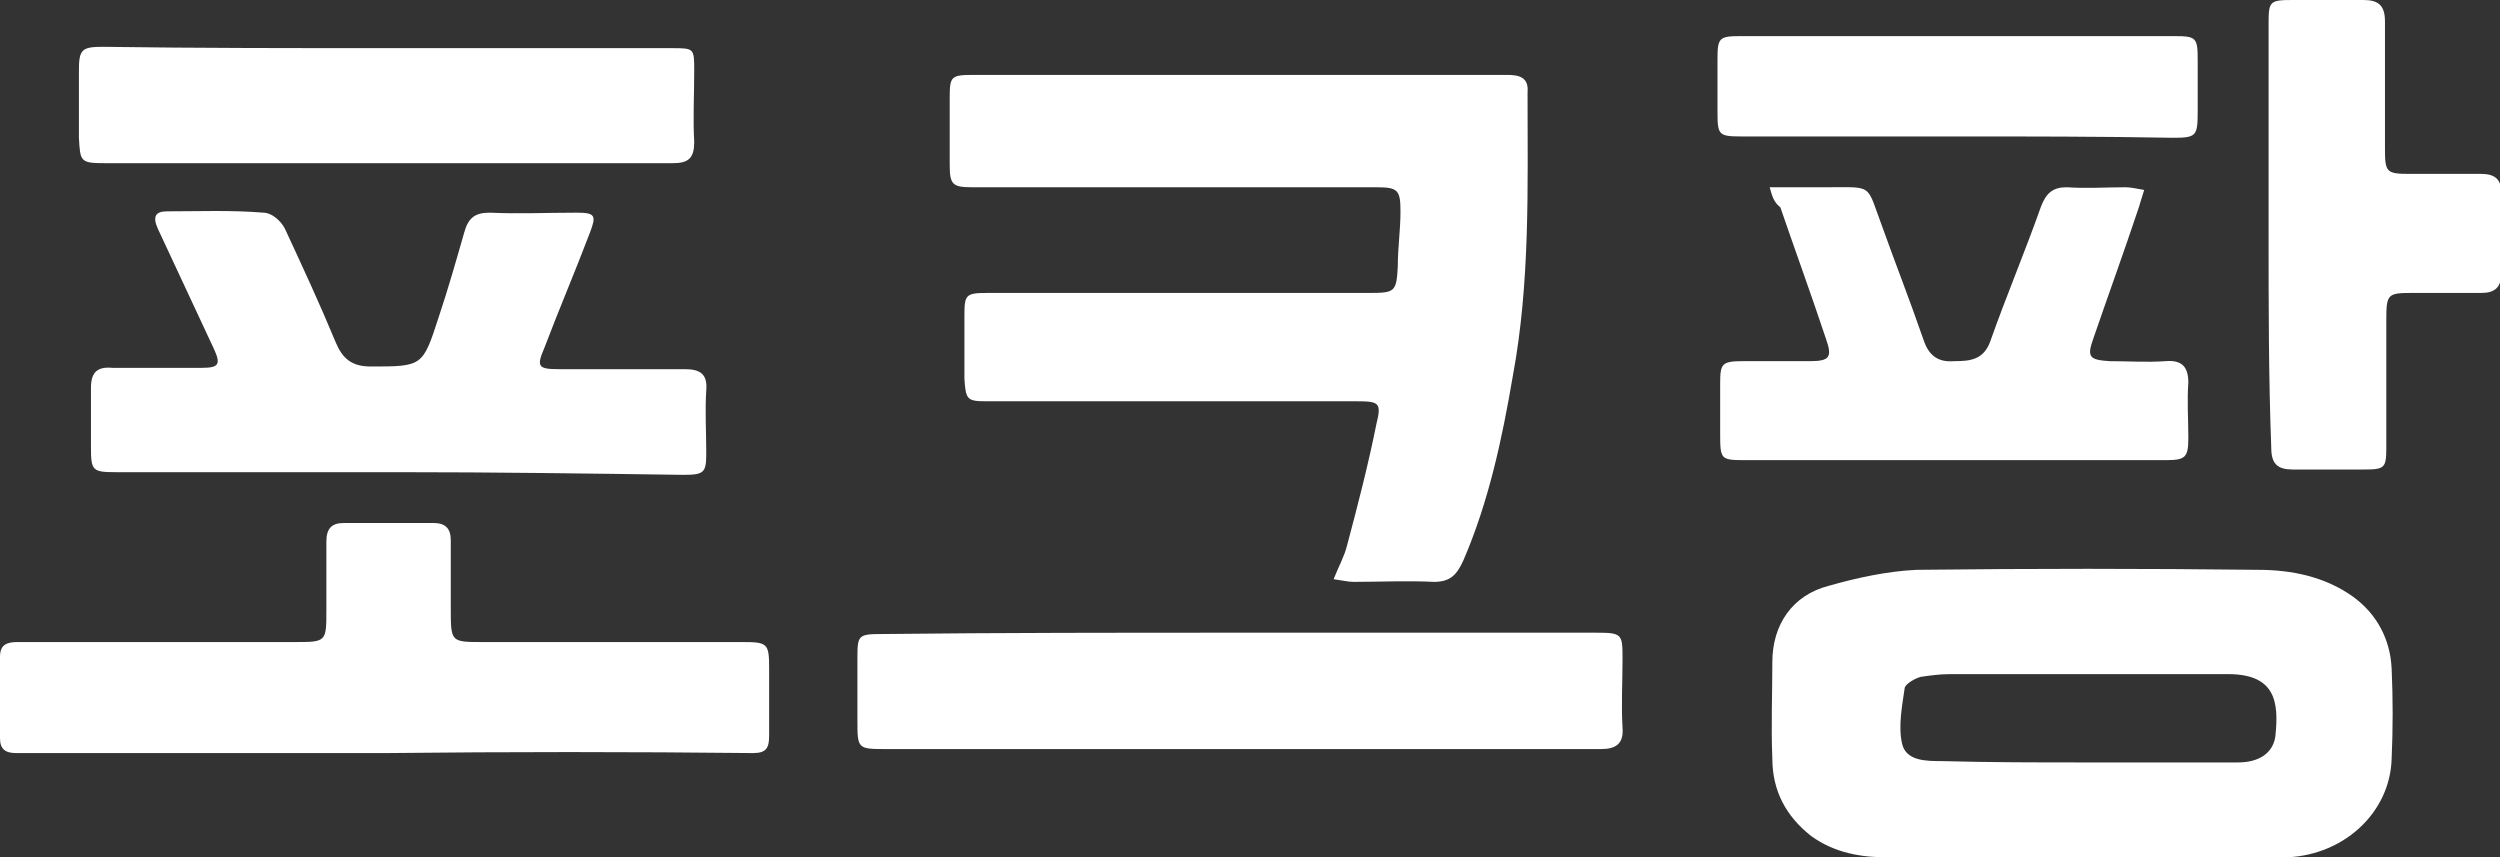
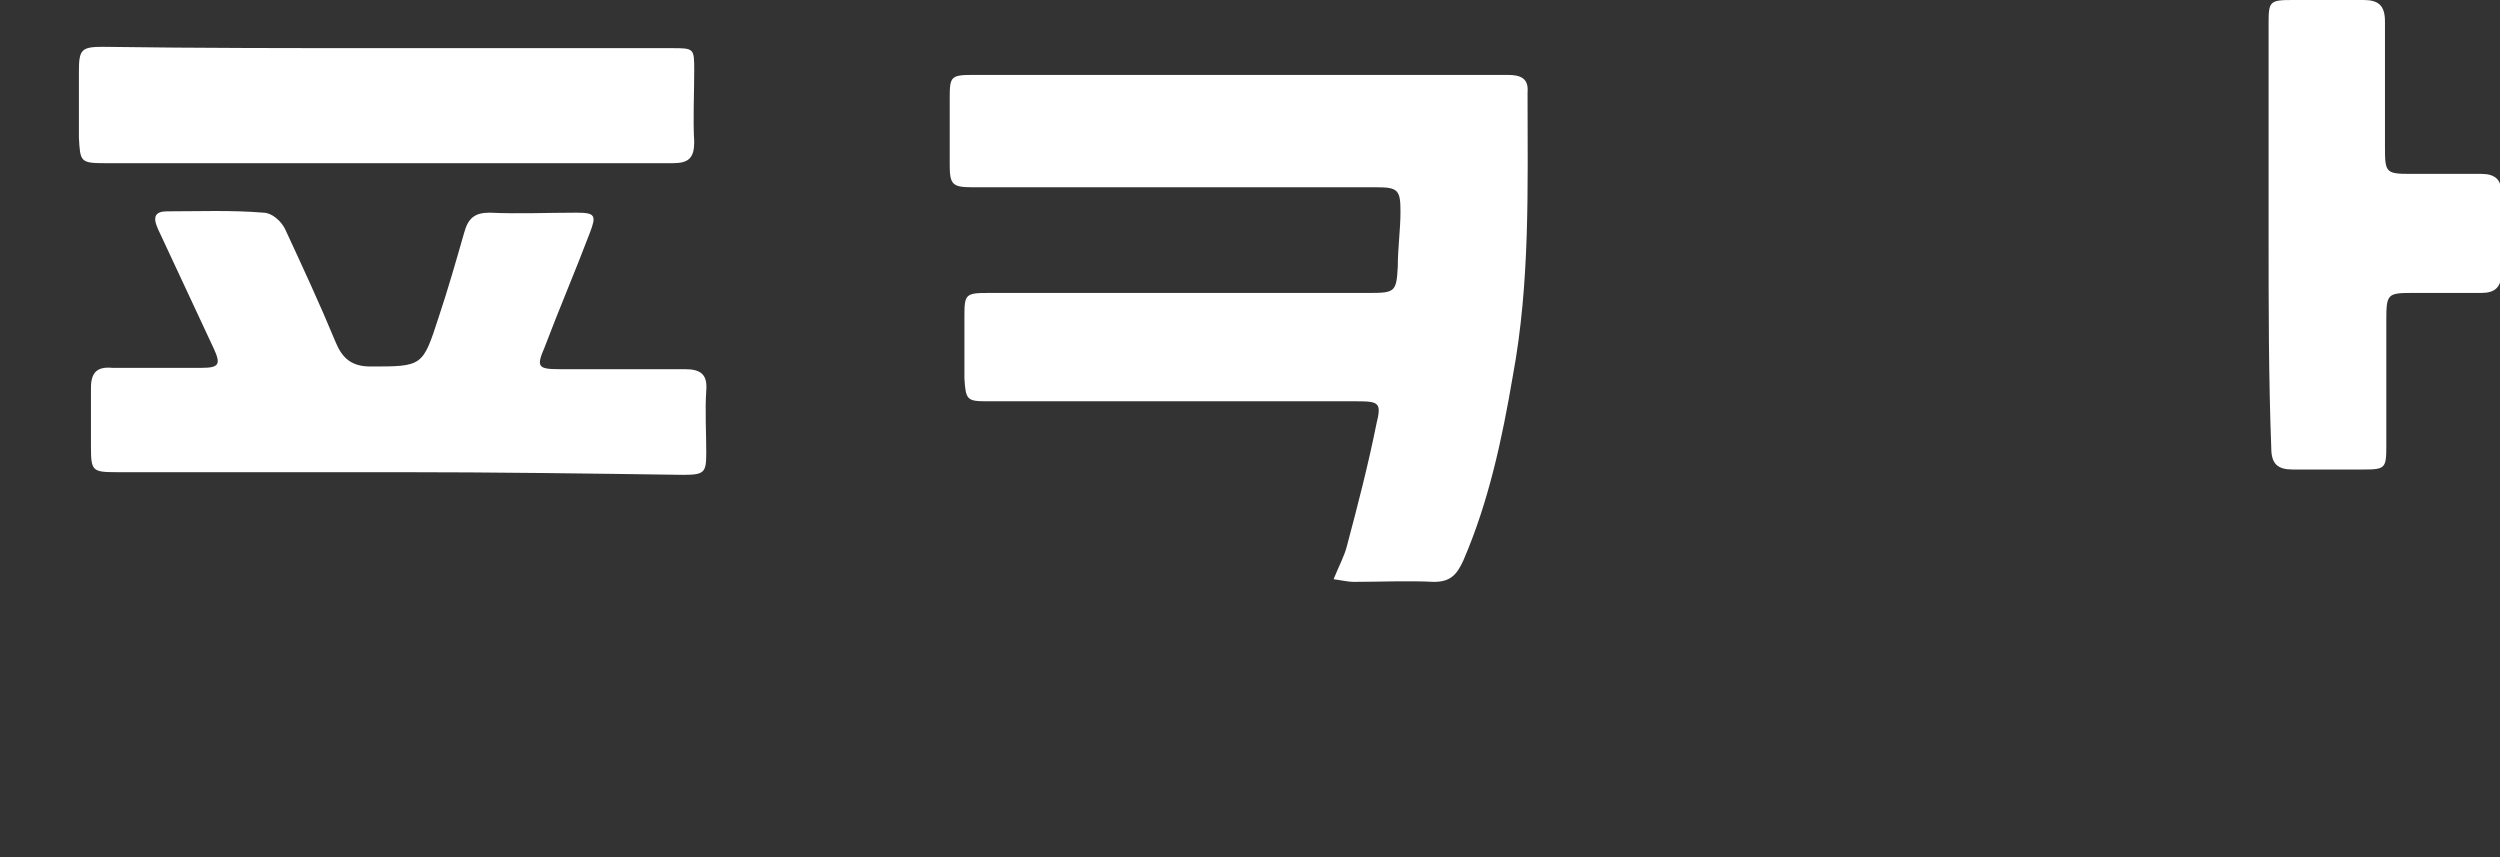
<svg xmlns="http://www.w3.org/2000/svg" version="1.1" id="레이어_1" x="0px" y="0px" viewBox="0 0 186.9 64.1" style="enable-background:new 0 0 186.9 64.1;" xml:space="preserve">
  <rect x="0" y="0" width="186.9" height="64.1" fill="#333333" stroke="none" />
  <style type="text/css">
	.st0{fill:#EDEDED;}
	.st1{fill:#323232;}
	.st2{fill:#44C9C6;}
	.st3{fill:#FFFFFF;}
	.st4{fill:none;stroke:#D8D8D8;stroke-width:0.5;stroke-miterlimit:10;}
	.st5{fill:#F9F9F9;}
	.st6{fill:#6CC6C5;}
	.st7{fill:#C8C8C8;}
	.st8{fill:#F4F6FA;}
	.st9{opacity:0.1;fill:#FFFFFF;}
	.st10{fill:none;stroke:#777777;stroke-width:2;stroke-linecap:round;stroke-miterlimit:10;}
	.st11{fill:#20C602;}
	.st12{fill:#1C1C1C;}
	.st13{fill:#F7F7F7;}
	.st14{fill-rule:evenodd;clip-rule:evenodd;fill:#4080EF;}
	.st15{fill-rule:evenodd;clip-rule:evenodd;fill:#35A453;}
	.st16{fill-rule:evenodd;clip-rule:evenodd;fill:#F7B900;}
	.st17{fill-rule:evenodd;clip-rule:evenodd;fill:#E54133;}
	.st18{fill:#F8E101;}
	.st19{fill:#391B1B;}
	.st20{fill:#F0F2F4;}
	.st21{fill:#F7C33B;}
	.st22{opacity:0.51;fill:#44C9C6;}
	.st23{fill:#EFEFEF;}
	.st24{fill:#BABABA;}
	.st25{fill:none;stroke:#EA0A45;stroke-width:2;stroke-miterlimit:10;}
	.st26{fill:#444444;}
	.st27{fill:#029995;}
	.st28{fill:#0BB7AE;}
	.st29{fill:#39B9C6;}
	.st30{fill:#1AB3F4;}
	.st31{fill:none;stroke:#DBDBDB;stroke-width:0.602;stroke-miterlimit:10;}
	.st32{fill:none;stroke:#F4F6FA;stroke-width:0.963;stroke-miterlimit:10;}
	.st33{fill:#FFFFFF;stroke:#F4F6FA;stroke-miterlimit:10;}
	.st34{fill:none;stroke:#F4F6FA;stroke-miterlimit:10;}
	.st35{fill:none;stroke:#232E3C;stroke-miterlimit:10;}
	.st36{fill:none;stroke:#888A8C;stroke-width:0.879;stroke-miterlimit:10;}
	.st37{fill:#666666;}
	.st38{fill:none;stroke:#FFFFFF;stroke-miterlimit:10;}
	.st39{fill:#F3CC30;}
	.st40{fill:#EDBD31;}
	.st41{fill:#F7DB5E;}
	.st42{fill:#F1F1F1;}
	.st43{fill:#D8D8D8;}
	.st44{fill:#F2D569;}
	.st45{fill:#F7B72F;}
	.st46{fill:#EF8A14;}
	.st47{fill:#EB9811;}
	.st48{fill:#F5F6A9;}
	.st49{fill:#F1D755;}
	.st50{opacity:0.55;fill:#FFFFFF;enable-background:new    ;}
	.st51{fill:#627FAB;}
	.st52{fill:#374D92;}
	.st53{fill:#F4EEE9;}
	.st54{fill:none;stroke:#F91515;stroke-width:4.29;stroke-miterlimit:10;}
	.st55{fill:#F5EFE8;}
	.st56{fill:none;stroke:#3F4C5C;stroke-width:2;stroke-miterlimit:10;}
	.st57{fill:none;stroke:#B2B2B2;stroke-width:0.75;stroke-miterlimit:10;}
	.st58{fill:#B6BCC1;}
	.st59{opacity:0.67;}
	.st60{fill:#0F0F0F;}
	.st61{fill:none;stroke:#F1F1F1;stroke-miterlimit:10;}
	.st62{fill:#FFFFFF;stroke:#919191;stroke-width:1.067;stroke-miterlimit:10;}
	.st63{fill:#FFFFFF;stroke:#E0E0E0;stroke-miterlimit:10;}
	.st64{fill:url(#SVGID_1_);}
	.st65{fill:none;stroke:#44C9C6;stroke-miterlimit:10;}
	.st66{fill:url(#SVGID_00000155831070073552799560000013808501194172191907_);}
	.st67{fill:#AAAAAA;}
	.st68{fill:url(#SVGID_00000073695856737547539250000013466624996423840133_);}
	.st69{fill:none;stroke:#FFFFFF;stroke-width:0.5;stroke-miterlimit:10;}
	.st70{fill:none;stroke:#CCCCCC;stroke-miterlimit:10;}
	.st71{fill:#687EA7;}
	.st72{fill:none;stroke:#687EA7;stroke-width:1.688;stroke-miterlimit:10;}
	.st73{fill:none;stroke:#44C9C6;stroke-width:0.816;stroke-miterlimit:10;}
	.st74{fill:none;stroke:#44C9C6;stroke-width:0.816;stroke-miterlimit:10;stroke-dasharray:1.004,1.004;}
	.st75{fill:#F6C601;}
	.st76{fill:none;stroke:#BABABA;stroke-width:0.5;stroke-miterlimit:10;}
	.st77{fill:none;stroke:#44C9C6;stroke-width:0.897;stroke-miterlimit:10;}
	.st78{fill:none;stroke:#44C9C6;stroke-width:0.897;stroke-miterlimit:10;stroke-dasharray:1.103,1.103;}
	.st79{fill:#EF0F54;}
	.st80{fill:#FFFFFF;stroke:#E0E0E0;stroke-width:1.072;stroke-miterlimit:10;}
	.st81{fill:url(#SVGID_00000131328002757932557040000015460344876987874701_);}
	.st82{fill:url(#SVGID_00000116230120765808568570000001060637776616151996_);}
	.st83{fill:url(#SVGID_00000021112134276036495060000015700079153171001755_);}
	.st84{fill:#3F4C5C;}
	.st85{fill:none;stroke:#D3D3D3;stroke-width:2;stroke-miterlimit:10;}
	.st86{fill:#ACB3BB;}
	.st87{fill:none;stroke:#7C8189;stroke-width:2;stroke-miterlimit:10;}
	.st88{fill:#E2E2E2;}
	.st89{fill:none;stroke:#AAAAAA;stroke-width:1.756;stroke-miterlimit:10;}
	.st90{fill:#6F7DA6;}
	.st91{fill:#566D92;}
	.st92{fill:#D8E0EC;}
	.st93{fill:none;stroke:#44C9C6;stroke-width:3.442;stroke-miterlimit:10;}
	.st94{fill:#E6ECF4;}
	.st95{fill:#BAC3CE;}
	.st96{fill:#C3D0DD;}
	.st97{fill:#BFBFBF;}
	.st98{fill:#0D1915;}
	.st99{fill:#F7AB59;}
	.st100{fill:#A280FF;}
	.st101{fill:#191919;}
	.st102{fill:none;stroke:#FFFFFF;stroke-width:2.429;stroke-miterlimit:10;}
	.st103{clip-path:url(#SVGID_00000062879724495800282490000017226490629083778481_);}
	.st104{clip-path:url(#SVGID_00000096776493535304291540000009962809713179103369_);enable-background:new    ;}
	.st105{clip-path:url(#SVGID_00000117649623609392126320000010281263651436147607_);fill:url(#);}
	.st106{clip-path:url(#SVGID_00000096776493535304291540000009962809713179103369_);}
	.st107{clip-path:url(#SVGID_00000060739977564234306120000012823063482927878817_);}
	.st108{clip-path:url(#SVGID_00000183213749900578611710000005694223809300043454_);enable-background:new    ;}
	.st109{clip-path:url(#SVGID_00000141433967071630999220000001927854672382637953_);fill:url(#);}
	.st110{clip-path:url(#SVGID_00000183213749900578611710000005694223809300043454_);}
	.st111{fill:#F8F8FD;}
	.st112{fill:#A6A6A6;}
</style>
  <g>
    <g>
      <g>
        <path class="st3" d="M99.7,43.3c0.4-1,0.8-1.7,1-2.5c0.8-3,1.6-6.1,2.2-9.1c0.4-1.6,0.2-1.7-1.5-1.7c-6.7,0-13.5,0-20.2,0     c-2.5,0-4.9,0-7.4,0c-1.5,0-1.6-0.1-1.7-1.7c0-1.6,0-3.1,0-4.7c0-1.6,0.1-1.7,1.8-1.7c8.9,0,17.8,0,26.7,0c0.6,0,1.2,0,1.8,0     c1.9,0,2-0.1,2.1-2c0-1.4,0.2-2.7,0.2-4.1c0-1.6-0.2-1.8-1.8-1.8c-8.8,0-17.6,0-26.4,0c-1.3,0-2.5,0-3.8,0     c-1.5,0-1.7-0.2-1.7-1.7c0-1.7,0-3.3,0-5c0-1.6,0.1-1.7,1.8-1.7c9.7,0,19.4,0,29.1,0c3.6,0,7.2,0,10.8,0c0.9,0,1.6,0.2,1.5,1.3     c0,7.1,0.2,14.2-1.1,21.2c-0.8,4.7-1.8,9.4-3.7,13.8c-0.5,1.1-1,1.6-2.2,1.6c-2-0.1-4,0-6,0C100.8,43.5,100.4,43.4,99.7,43.3z" />
-         <path class="st3" d="M155.7,64.1c-4.8,0-9.7,0-14.5,0c-2,0-4-0.3-5.8-1.6c-1.9-1.5-2.9-3.4-2.9-5.8c-0.1-2.4,0-4.8,0-7.2     c0-2.8,1.5-5,4.2-5.7c2.1-0.6,4.4-1.1,6.6-1.2c8.5-0.1,17-0.1,25.5,0c2.5,0,5,0.5,7.1,2c1.8,1.3,2.8,3.2,2.9,5.4     c0.1,2.2,0.1,4.5,0,6.7c-0.1,4.1-3.7,7.4-8.2,7.4C165.6,64.1,160.7,64.1,155.7,64.1z M156,57c3.8,0,7.5,0,11.3,0     c1.6,0,2.6-0.7,2.8-1.9c0.3-2.7,0-4.8-3.8-4.7c-6.9,0-13.7,0-20.6,0c-0.7,0-1.4,0.1-2.1,0.2c-0.4,0.1-1.1,0.5-1.2,0.8     c-0.2,1.4-0.5,2.9-0.2,4.2c0.3,1.3,1.8,1.3,3,1.3C148.8,57,152.4,57,156,57z" />
        <path class="st3" d="M29.8,35.3c-7,0-14.1,0-21.1,0c-1.8,0-1.9-0.1-1.9-1.9c0-1.5,0-3,0-4.4c0-1.2,0.5-1.6,1.6-1.5     c2.2,0,4.5,0,6.7,0c1.3,0,1.4-0.3,0.9-1.4c-1.4-3-2.8-6-4.2-9c-0.4-0.9-0.2-1.3,0.7-1.3c2.4,0,4.8-0.1,7.2,0.1     c0.6,0,1.3,0.6,1.6,1.2c1.3,2.8,2.6,5.6,3.8,8.5c0.5,1.2,1.2,1.8,2.6,1.8c3.9,0,3.9,0,5.1-3.7c0.7-2.1,1.3-4.2,1.9-6.3     c0.3-1.1,0.8-1.5,1.9-1.5c2.2,0.1,4.3,0,6.5,0c1.4,0,1.5,0.2,1,1.5c-1.1,2.9-2.3,5.7-3.4,8.6c-0.6,1.4-0.5,1.6,1.1,1.6     c3.1,0,6.3,0,9.4,0c1.2,0,1.7,0.4,1.6,1.6c-0.1,1.5,0,3.1,0,4.6c0,1.5-0.1,1.7-1.7,1.7C44,35.4,36.9,35.3,29.8,35.3z" />
-         <path class="st3" d="M28.8,56.3c-9.2,0-18.4,0-27.6,0C0.4,56.3,0,56,0,55.2c0-2,0-4.1,0-6.1C0,48.2,0.5,48,1.3,48     c6.9,0,13.8,0,20.7,0c2.4,0,2.4,0,2.4-2.4c0-1.7,0-3.4,0-5.1c0-1,0.4-1.4,1.3-1.4c2.2,0,4.5,0,6.7,0c0.9,0,1.3,0.4,1.3,1.3     c0,1.7,0,3.4,0,5.1c0,2.5,0,2.5,2.4,2.5c6.5,0,13,0,19.4,0c1.9,0,2,0.1,2,2c0,1.7,0,3.3,0,5c0,0.9-0.2,1.3-1.2,1.3     C47.2,56.2,38,56.2,28.8,56.3C28.8,56.2,28.8,56.3,28.8,56.3z" />
-         <path class="st3" d="M92.7,47.3c8.9,0,17.7,0,26.6,0c2,0,2,0.1,2,2c0,1.7-0.1,3.4,0,5.1c0.1,1.2-0.5,1.6-1.6,1.6     c-5.4,0-10.8,0-16.3,0c-12.4,0-24.7,0-37.1,0c-2.2,0-2.2,0-2.2-2.2c0-1.6,0-3.1,0-4.7c0-1.6,0.1-1.7,1.8-1.7     C74.8,47.3,83.7,47.3,92.7,47.3z" />
-         <path class="st3" d="M132.3,14c1.5,0,2.9,0,4.2,0c3.6,0,3-0.3,4.2,2.9c1,2.8,2.1,5.6,3.1,8.5c0.4,1.2,1.1,1.7,2.3,1.6     c1.2,0,2.2-0.1,2.7-1.5c1.2-3.4,2.6-6.7,3.8-10.1c0.4-1,0.9-1.4,1.9-1.4c1.5,0.1,3,0,4.4,0c0.4,0,0.8,0.1,1.4,0.2     c-0.2,0.6-0.3,1-0.4,1.3c-1.1,3.3-2.3,6.6-3.4,9.8c-0.5,1.4-0.3,1.6,1.2,1.7c1.4,0,2.8,0.1,4.2,0c1.2-0.1,1.7,0.4,1.7,1.6     c-0.1,1.4,0,2.7,0,4.1c0,1.5-0.2,1.7-1.7,1.7c-4.4,0-8.9,0-13.3,0c-6,0-12,0-18,0c-2,0-2,0-2-2.1c0-1.2,0-2.4,0-3.6     c0-1.5,0.1-1.7,1.7-1.7c1.7,0,3.3,0,5,0c1.5,0,1.7-0.3,1.2-1.7c-1.1-3.3-2.3-6.6-3.4-9.8C132.6,15.1,132.5,14.7,132.3,14z" />
        <path class="st3" d="M29,3.6c7.1,0,14.1,0,21.2,0c1.7,0,1.7,0,1.7,1.7c0,1.8-0.1,3.6,0,5.3c0,1.2-0.4,1.6-1.6,1.6     c-4.7,0-9.5,0-14.2,0c-9.4,0-18.8,0-28.2,0c-1.9,0-1.9-0.1-2-1.9c0-1.7,0-3.3,0-5c0-1.6,0.2-1.8,1.8-1.8     C14.7,3.6,21.8,3.6,29,3.6z" />
        <path class="st3" d="M169.6,17.5c0-5.3,0-10.5,0-15.8c0-1.6,0.1-1.7,1.8-1.7c1.8,0,3.6,0,5.3,0c1.1,0,1.6,0.4,1.6,1.6     c0,3.2,0,6.4,0,9.5c0,1.8,0.1,1.9,1.9,1.9c1.8,0,3.6,0,5.3,0c1,0,1.5,0.4,1.5,1.4c0,2,0,4,0,6c0,1.1-0.5,1.5-1.5,1.5     c-1.7,0-3.5,0-5.2,0c-1.8,0-1.9,0.1-1.9,2c0,3.2,0,6.4,0,9.5c0,1.6-0.1,1.7-1.7,1.7c-1.8,0-3.6,0-5.3,0c-1.1,0-1.6-0.4-1.6-1.6     C169.6,28.2,169.6,22.9,169.6,17.5z" />
-         <path class="st3" d="M146.2,10.2c-5.3,0-10.7,0-16,0c-1.7,0-1.8-0.1-1.8-1.8c0-1.3,0-2.6,0-3.9c0-1.7,0.1-1.8,1.8-1.8     c4.9,0,9.7,0,14.6,0c5.9,0,11.8,0,17.7,0c1.7,0,1.8,0.1,1.8,1.8c0,1.3,0,2.5,0,3.8c0,1.9-0.1,2-1.9,2     C157,10.2,151.6,10.2,146.2,10.2z" />
      </g>
    </g>
  </g>
</svg>